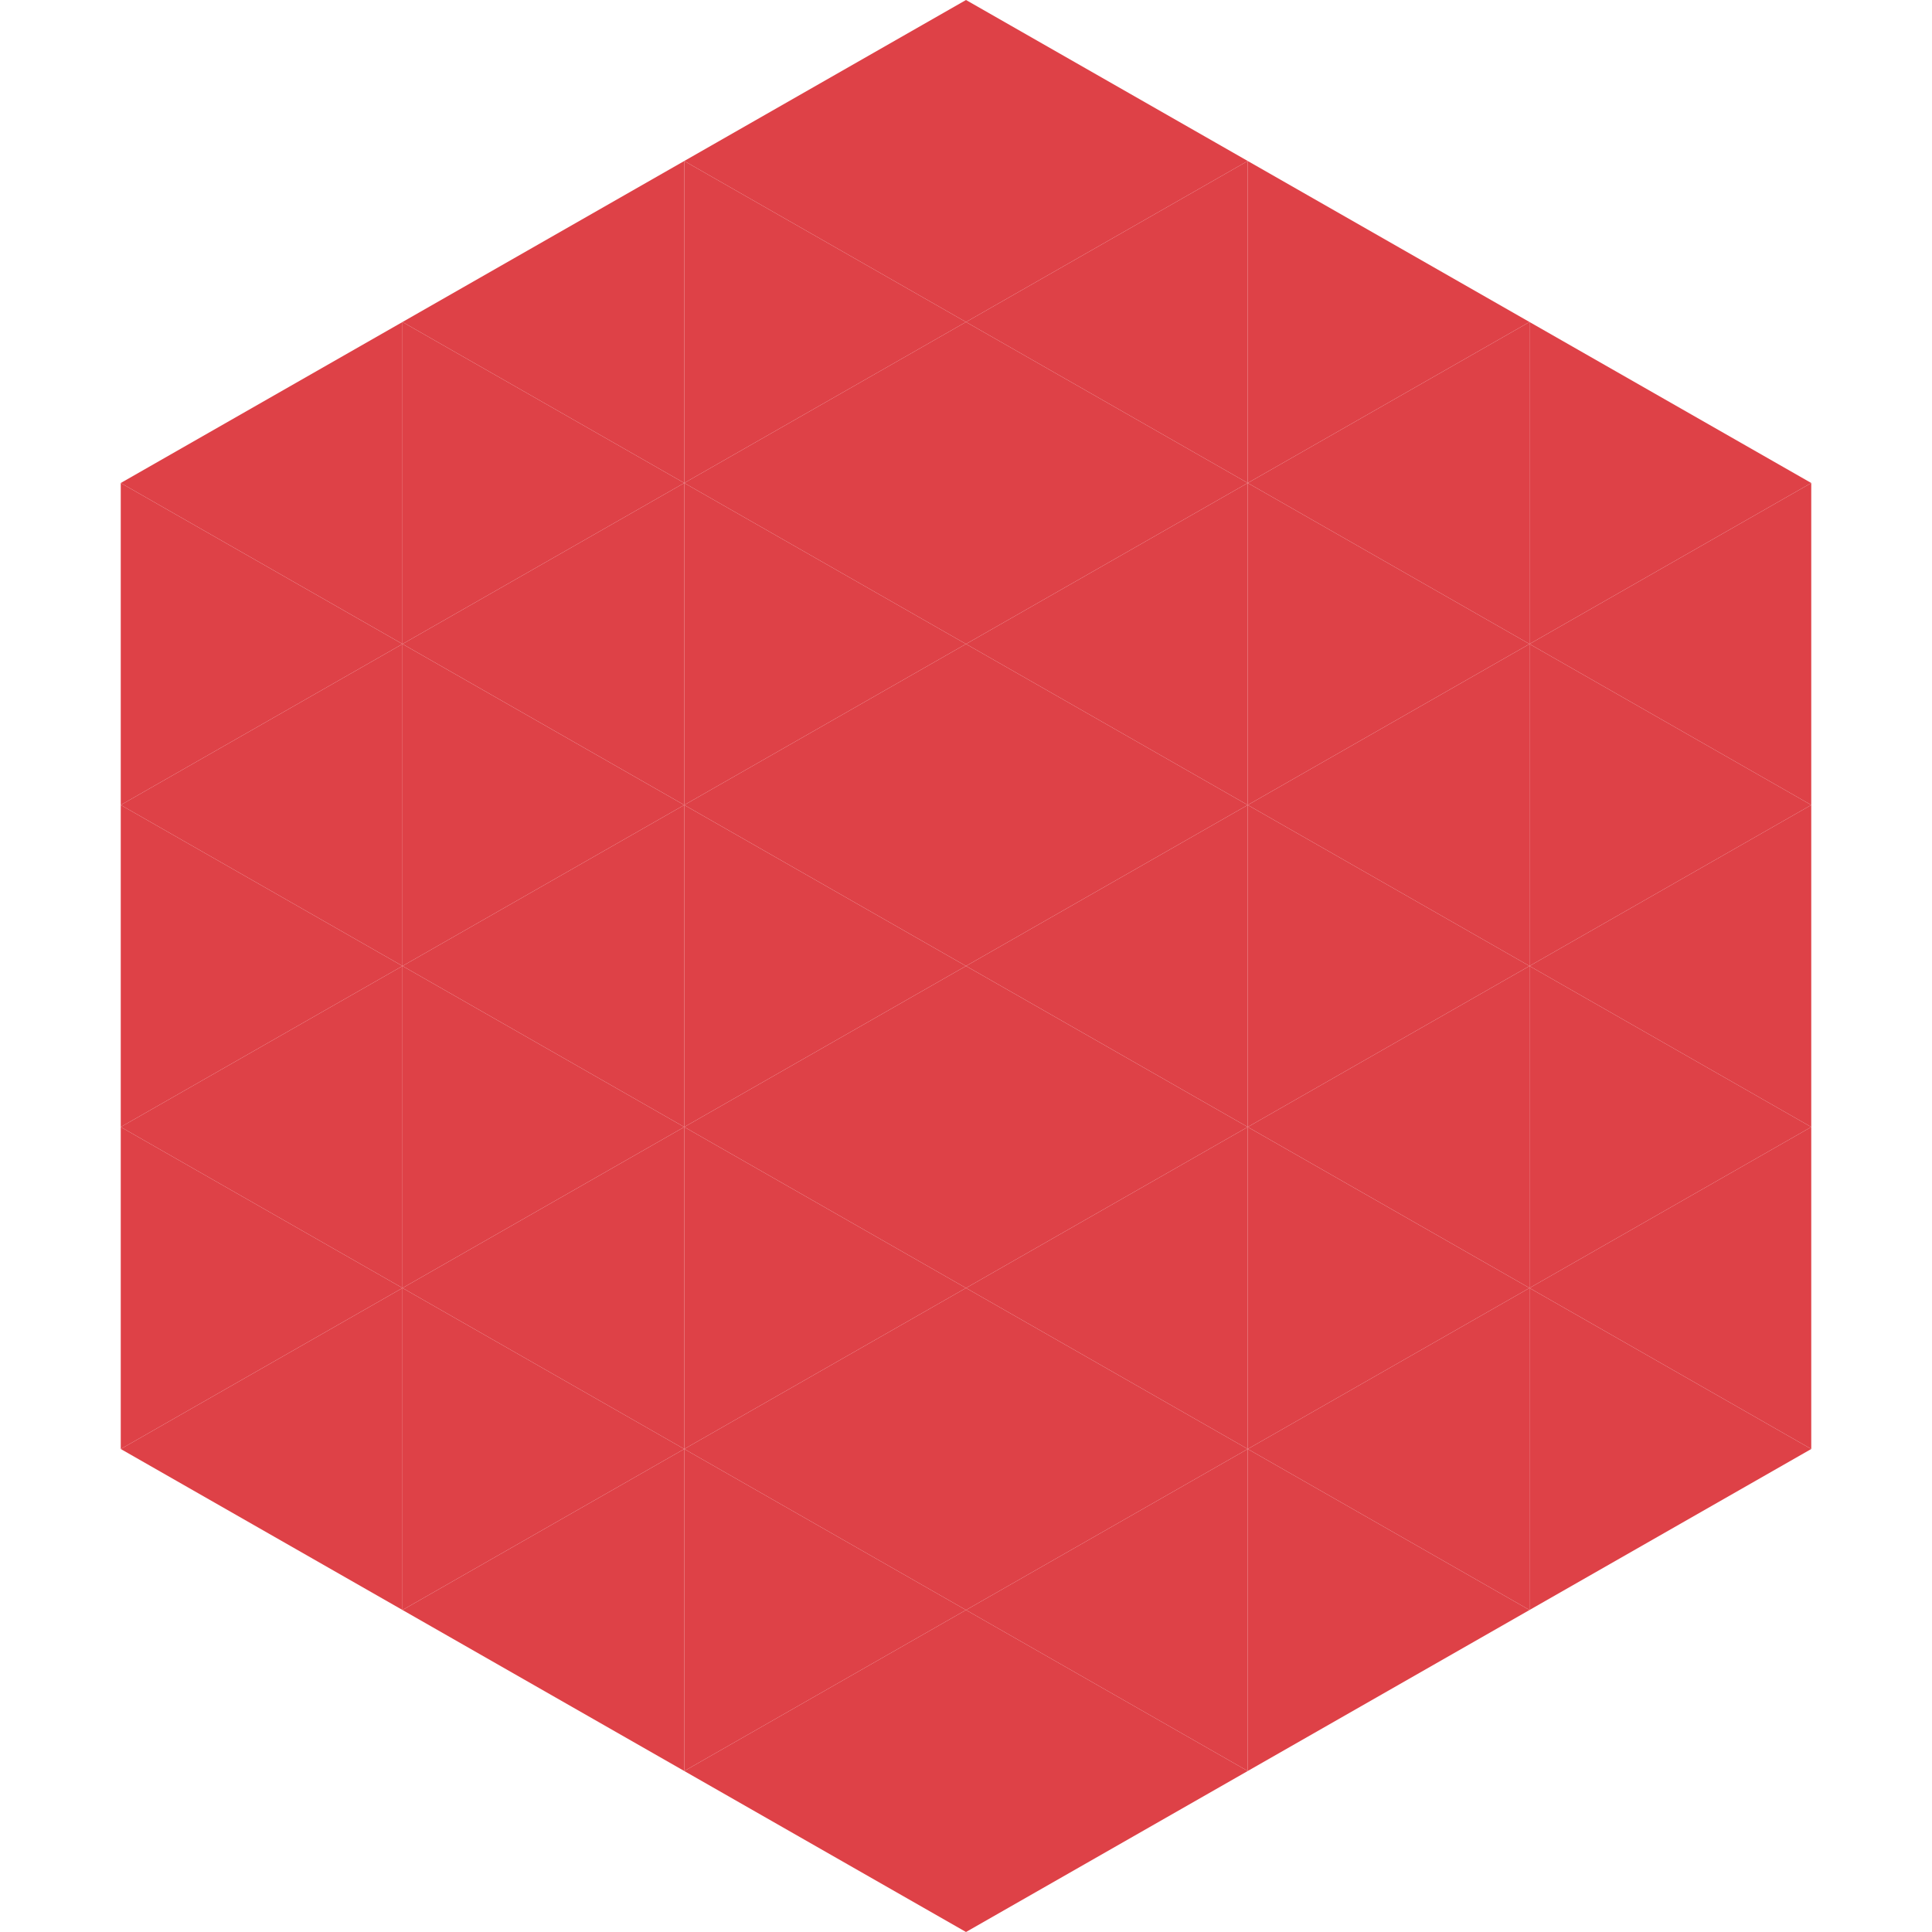
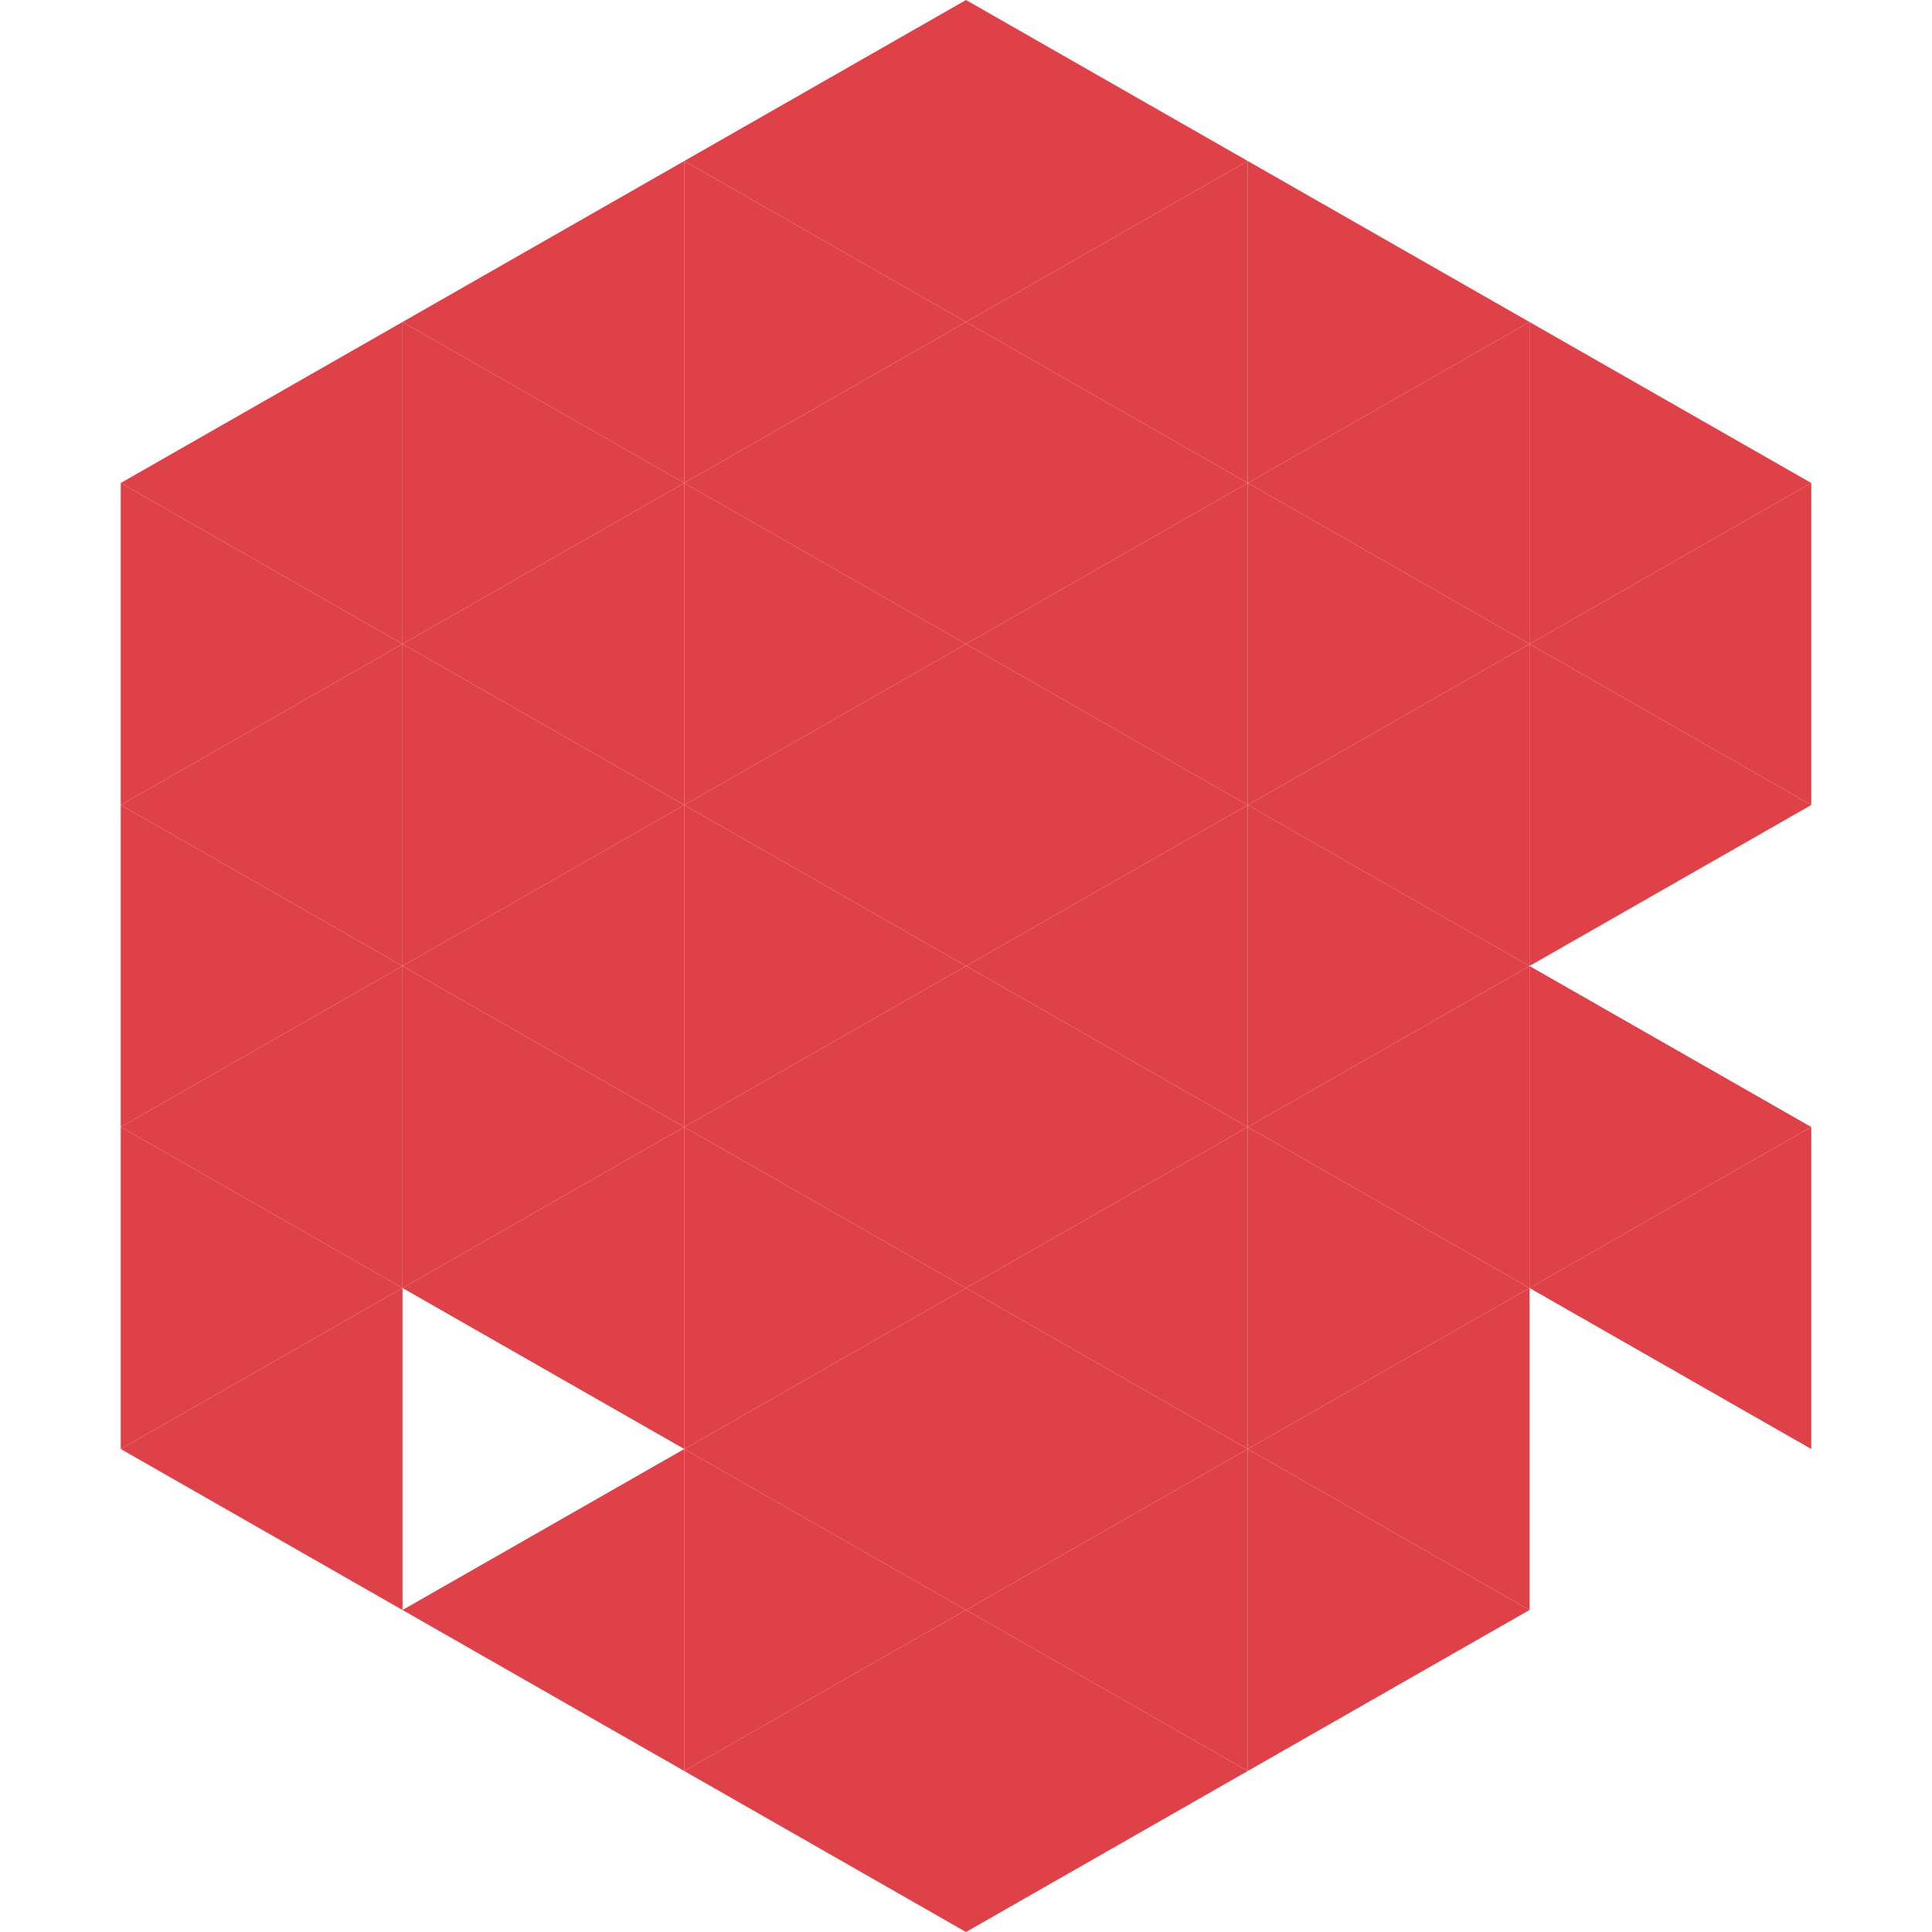
<svg xmlns="http://www.w3.org/2000/svg" width="240" height="240">
  <polygon points="50,40 15,60 50,80" style="fill:rgb(222,65,71)" />
  <polygon points="190,40 225,60 190,80" style="fill:rgb(222,65,71)" />
  <polygon points="15,60 50,80 15,100" style="fill:rgb(222,65,71)" />
  <polygon points="225,60 190,80 225,100" style="fill:rgb(222,65,71)" />
  <polygon points="50,80 15,100 50,120" style="fill:rgb(222,65,71)" />
  <polygon points="190,80 225,100 190,120" style="fill:rgb(222,65,71)" />
  <polygon points="15,100 50,120 15,140" style="fill:rgb(222,65,71)" />
-   <polygon points="225,100 190,120 225,140" style="fill:rgb(222,65,71)" />
  <polygon points="50,120 15,140 50,160" style="fill:rgb(222,65,71)" />
  <polygon points="190,120 225,140 190,160" style="fill:rgb(222,65,71)" />
  <polygon points="15,140 50,160 15,180" style="fill:rgb(222,65,71)" />
  <polygon points="225,140 190,160 225,180" style="fill:rgb(222,65,71)" />
  <polygon points="50,160 15,180 50,200" style="fill:rgb(222,65,71)" />
-   <polygon points="190,160 225,180 190,200" style="fill:rgb(222,65,71)" />
  <polygon points="15,180 50,200 15,220" style="fill:rgb(255,255,255); fill-opacity:0" />
  <polygon points="225,180 190,200 225,220" style="fill:rgb(255,255,255); fill-opacity:0" />
  <polygon points="50,0 85,20 50,40" style="fill:rgb(255,255,255); fill-opacity:0" />
  <polygon points="190,0 155,20 190,40" style="fill:rgb(255,255,255); fill-opacity:0" />
  <polygon points="85,20 50,40 85,60" style="fill:rgb(222,65,71)" />
  <polygon points="155,20 190,40 155,60" style="fill:rgb(222,65,71)" />
  <polygon points="50,40 85,60 50,80" style="fill:rgb(222,65,71)" />
  <polygon points="190,40 155,60 190,80" style="fill:rgb(222,65,71)" />
  <polygon points="85,60 50,80 85,100" style="fill:rgb(222,65,71)" />
  <polygon points="155,60 190,80 155,100" style="fill:rgb(222,65,71)" />
  <polygon points="50,80 85,100 50,120" style="fill:rgb(222,65,71)" />
  <polygon points="190,80 155,100 190,120" style="fill:rgb(222,65,71)" />
  <polygon points="85,100 50,120 85,140" style="fill:rgb(222,65,71)" />
  <polygon points="155,100 190,120 155,140" style="fill:rgb(222,65,71)" />
  <polygon points="50,120 85,140 50,160" style="fill:rgb(222,65,71)" />
  <polygon points="190,120 155,140 190,160" style="fill:rgb(222,65,71)" />
  <polygon points="85,140 50,160 85,180" style="fill:rgb(222,65,71)" />
  <polygon points="155,140 190,160 155,180" style="fill:rgb(222,65,71)" />
-   <polygon points="50,160 85,180 50,200" style="fill:rgb(222,65,71)" />
  <polygon points="190,160 155,180 190,200" style="fill:rgb(222,65,71)" />
  <polygon points="85,180 50,200 85,220" style="fill:rgb(222,65,71)" />
  <polygon points="155,180 190,200 155,220" style="fill:rgb(222,65,71)" />
  <polygon points="120,0 85,20 120,40" style="fill:rgb(222,65,71)" />
  <polygon points="120,0 155,20 120,40" style="fill:rgb(222,65,71)" />
  <polygon points="85,20 120,40 85,60" style="fill:rgb(222,65,71)" />
  <polygon points="155,20 120,40 155,60" style="fill:rgb(222,65,71)" />
  <polygon points="120,40 85,60 120,80" style="fill:rgb(222,65,71)" />
  <polygon points="120,40 155,60 120,80" style="fill:rgb(222,65,71)" />
  <polygon points="85,60 120,80 85,100" style="fill:rgb(222,65,71)" />
  <polygon points="155,60 120,80 155,100" style="fill:rgb(222,65,71)" />
  <polygon points="120,80 85,100 120,120" style="fill:rgb(222,65,71)" />
  <polygon points="120,80 155,100 120,120" style="fill:rgb(222,65,71)" />
  <polygon points="85,100 120,120 85,140" style="fill:rgb(222,65,71)" />
  <polygon points="155,100 120,120 155,140" style="fill:rgb(222,65,71)" />
  <polygon points="120,120 85,140 120,160" style="fill:rgb(222,65,71)" />
  <polygon points="120,120 155,140 120,160" style="fill:rgb(222,65,71)" />
  <polygon points="85,140 120,160 85,180" style="fill:rgb(222,65,71)" />
  <polygon points="155,140 120,160 155,180" style="fill:rgb(222,65,71)" />
  <polygon points="120,160 85,180 120,200" style="fill:rgb(222,65,71)" />
  <polygon points="120,160 155,180 120,200" style="fill:rgb(222,65,71)" />
  <polygon points="85,180 120,200 85,220" style="fill:rgb(222,65,71)" />
  <polygon points="155,180 120,200 155,220" style="fill:rgb(222,65,71)" />
  <polygon points="120,200 85,220 120,240" style="fill:rgb(222,65,71)" />
  <polygon points="120,200 155,220 120,240" style="fill:rgb(222,65,71)" />
  <polygon points="85,220 120,240 85,260" style="fill:rgb(255,255,255); fill-opacity:0" />
-   <polygon points="155,220 120,240 155,260" style="fill:rgb(255,255,255); fill-opacity:0" />
</svg>